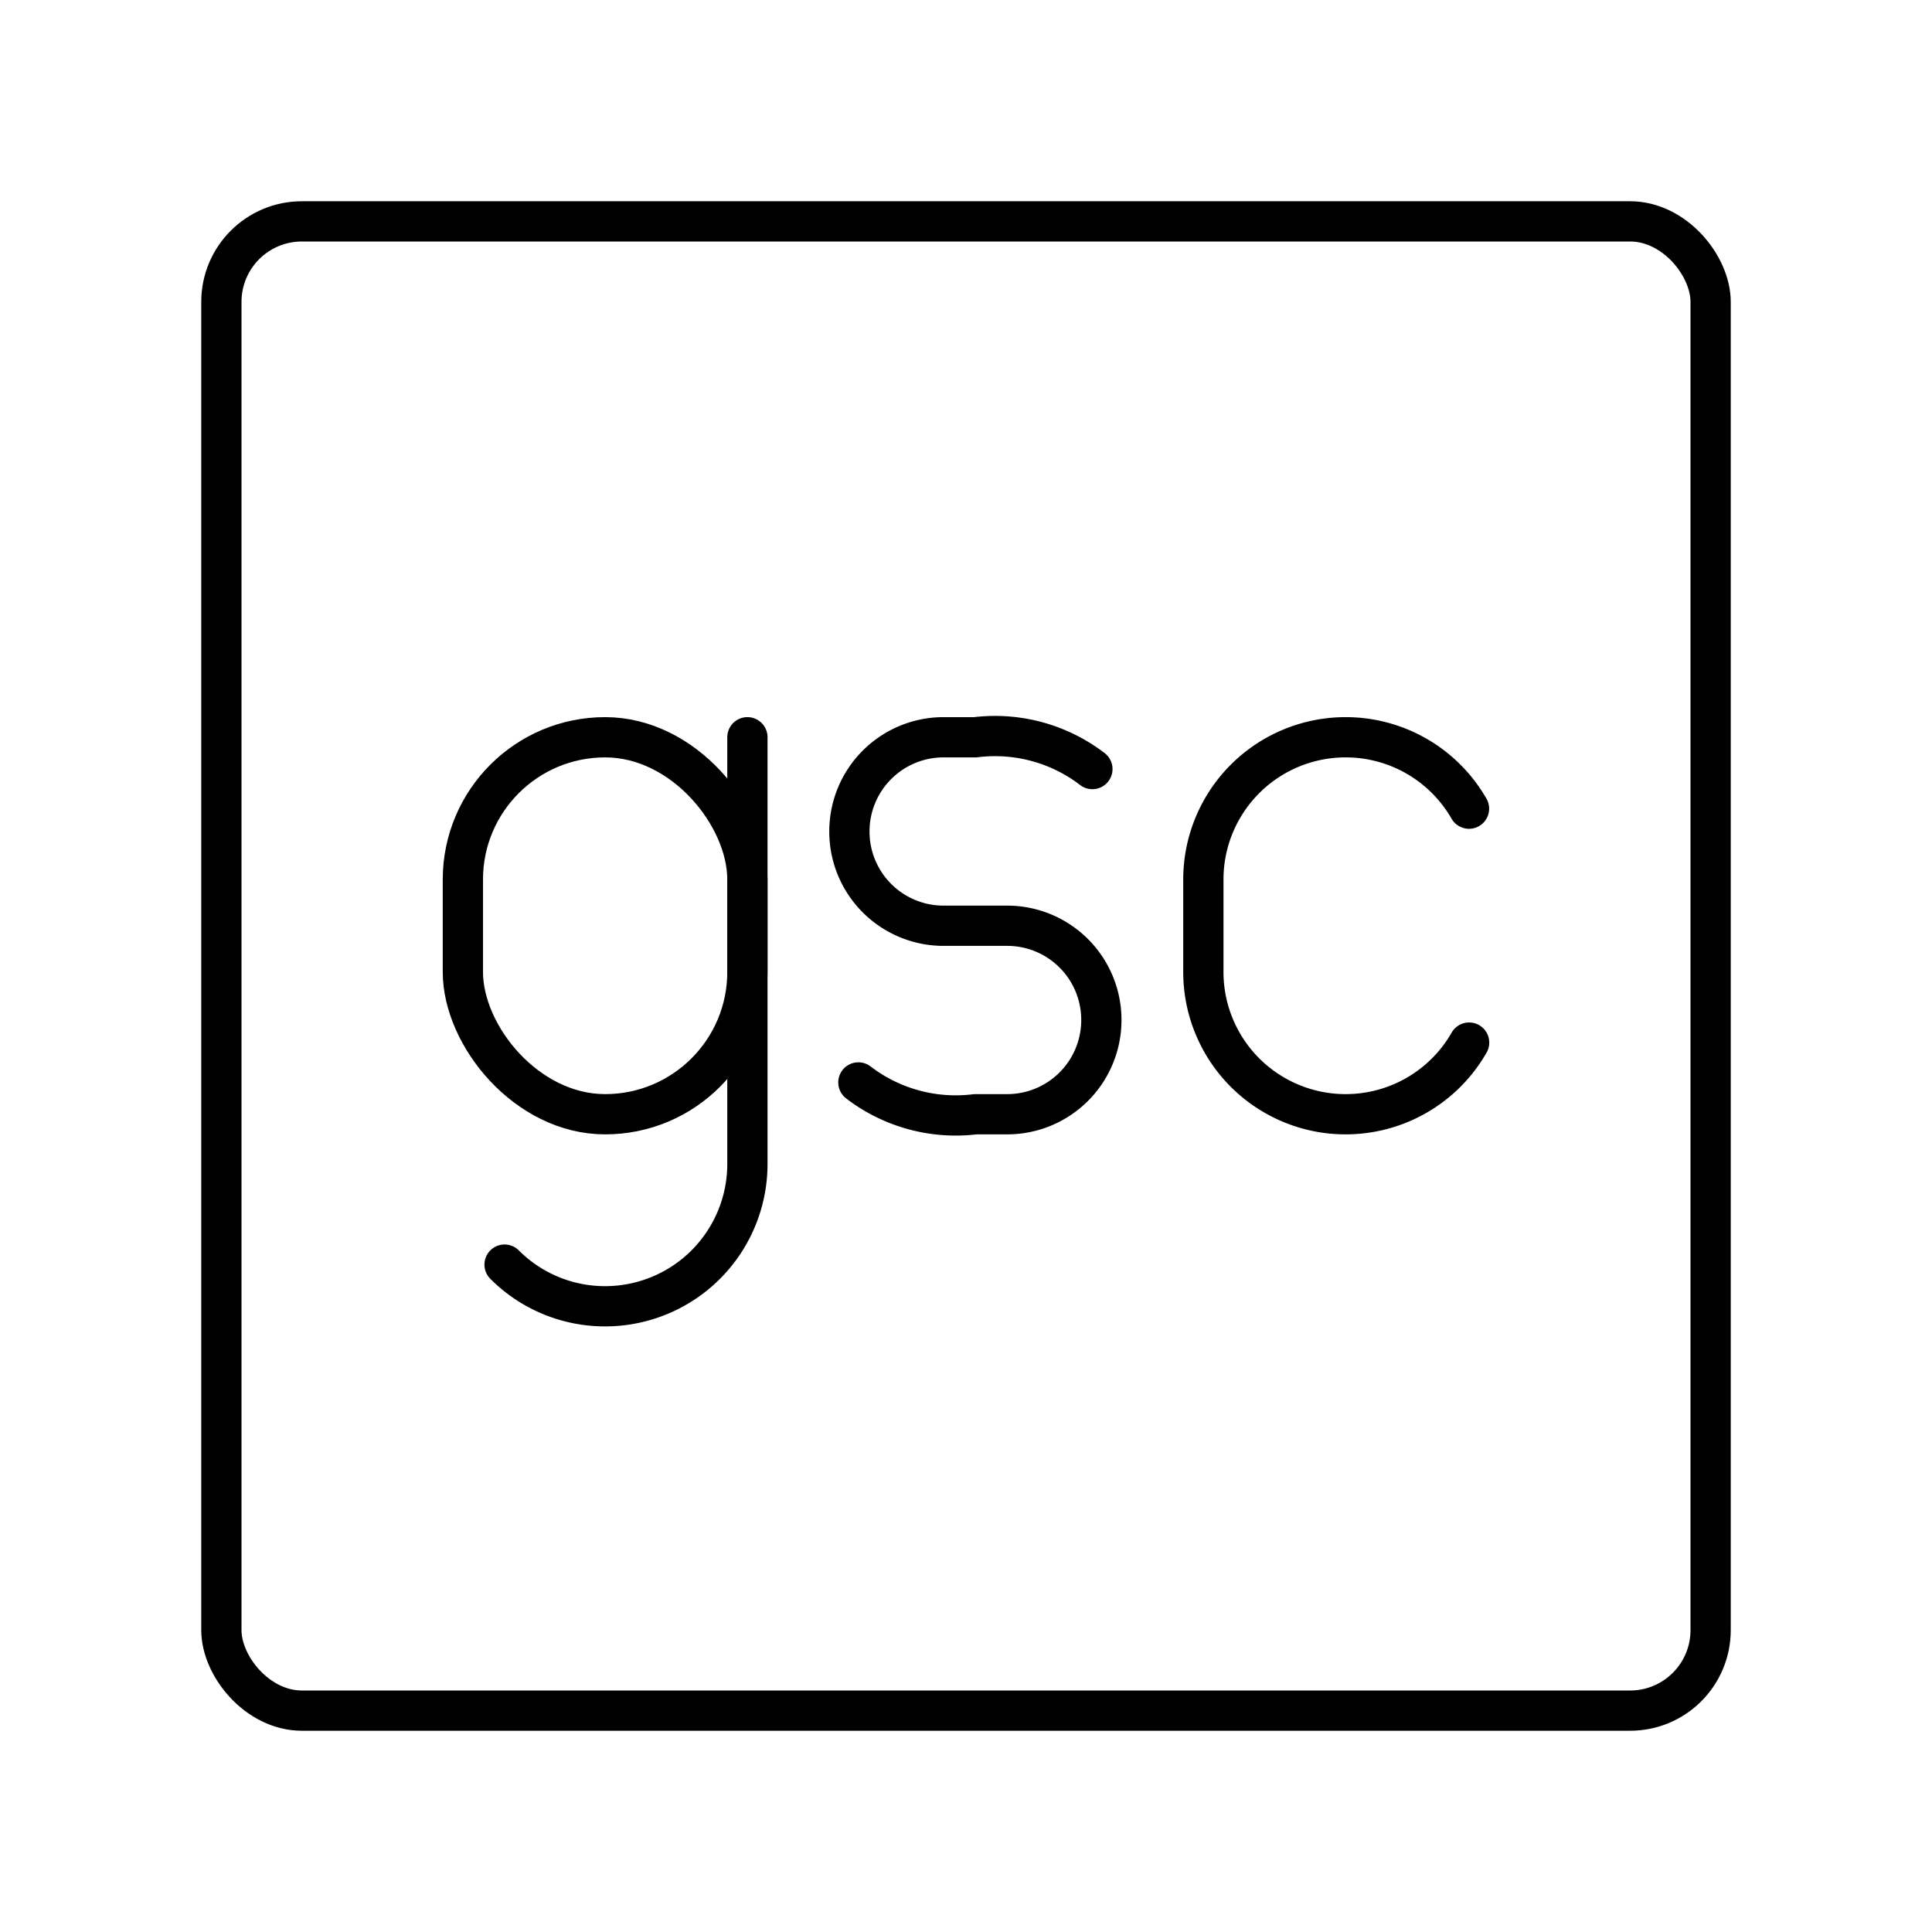
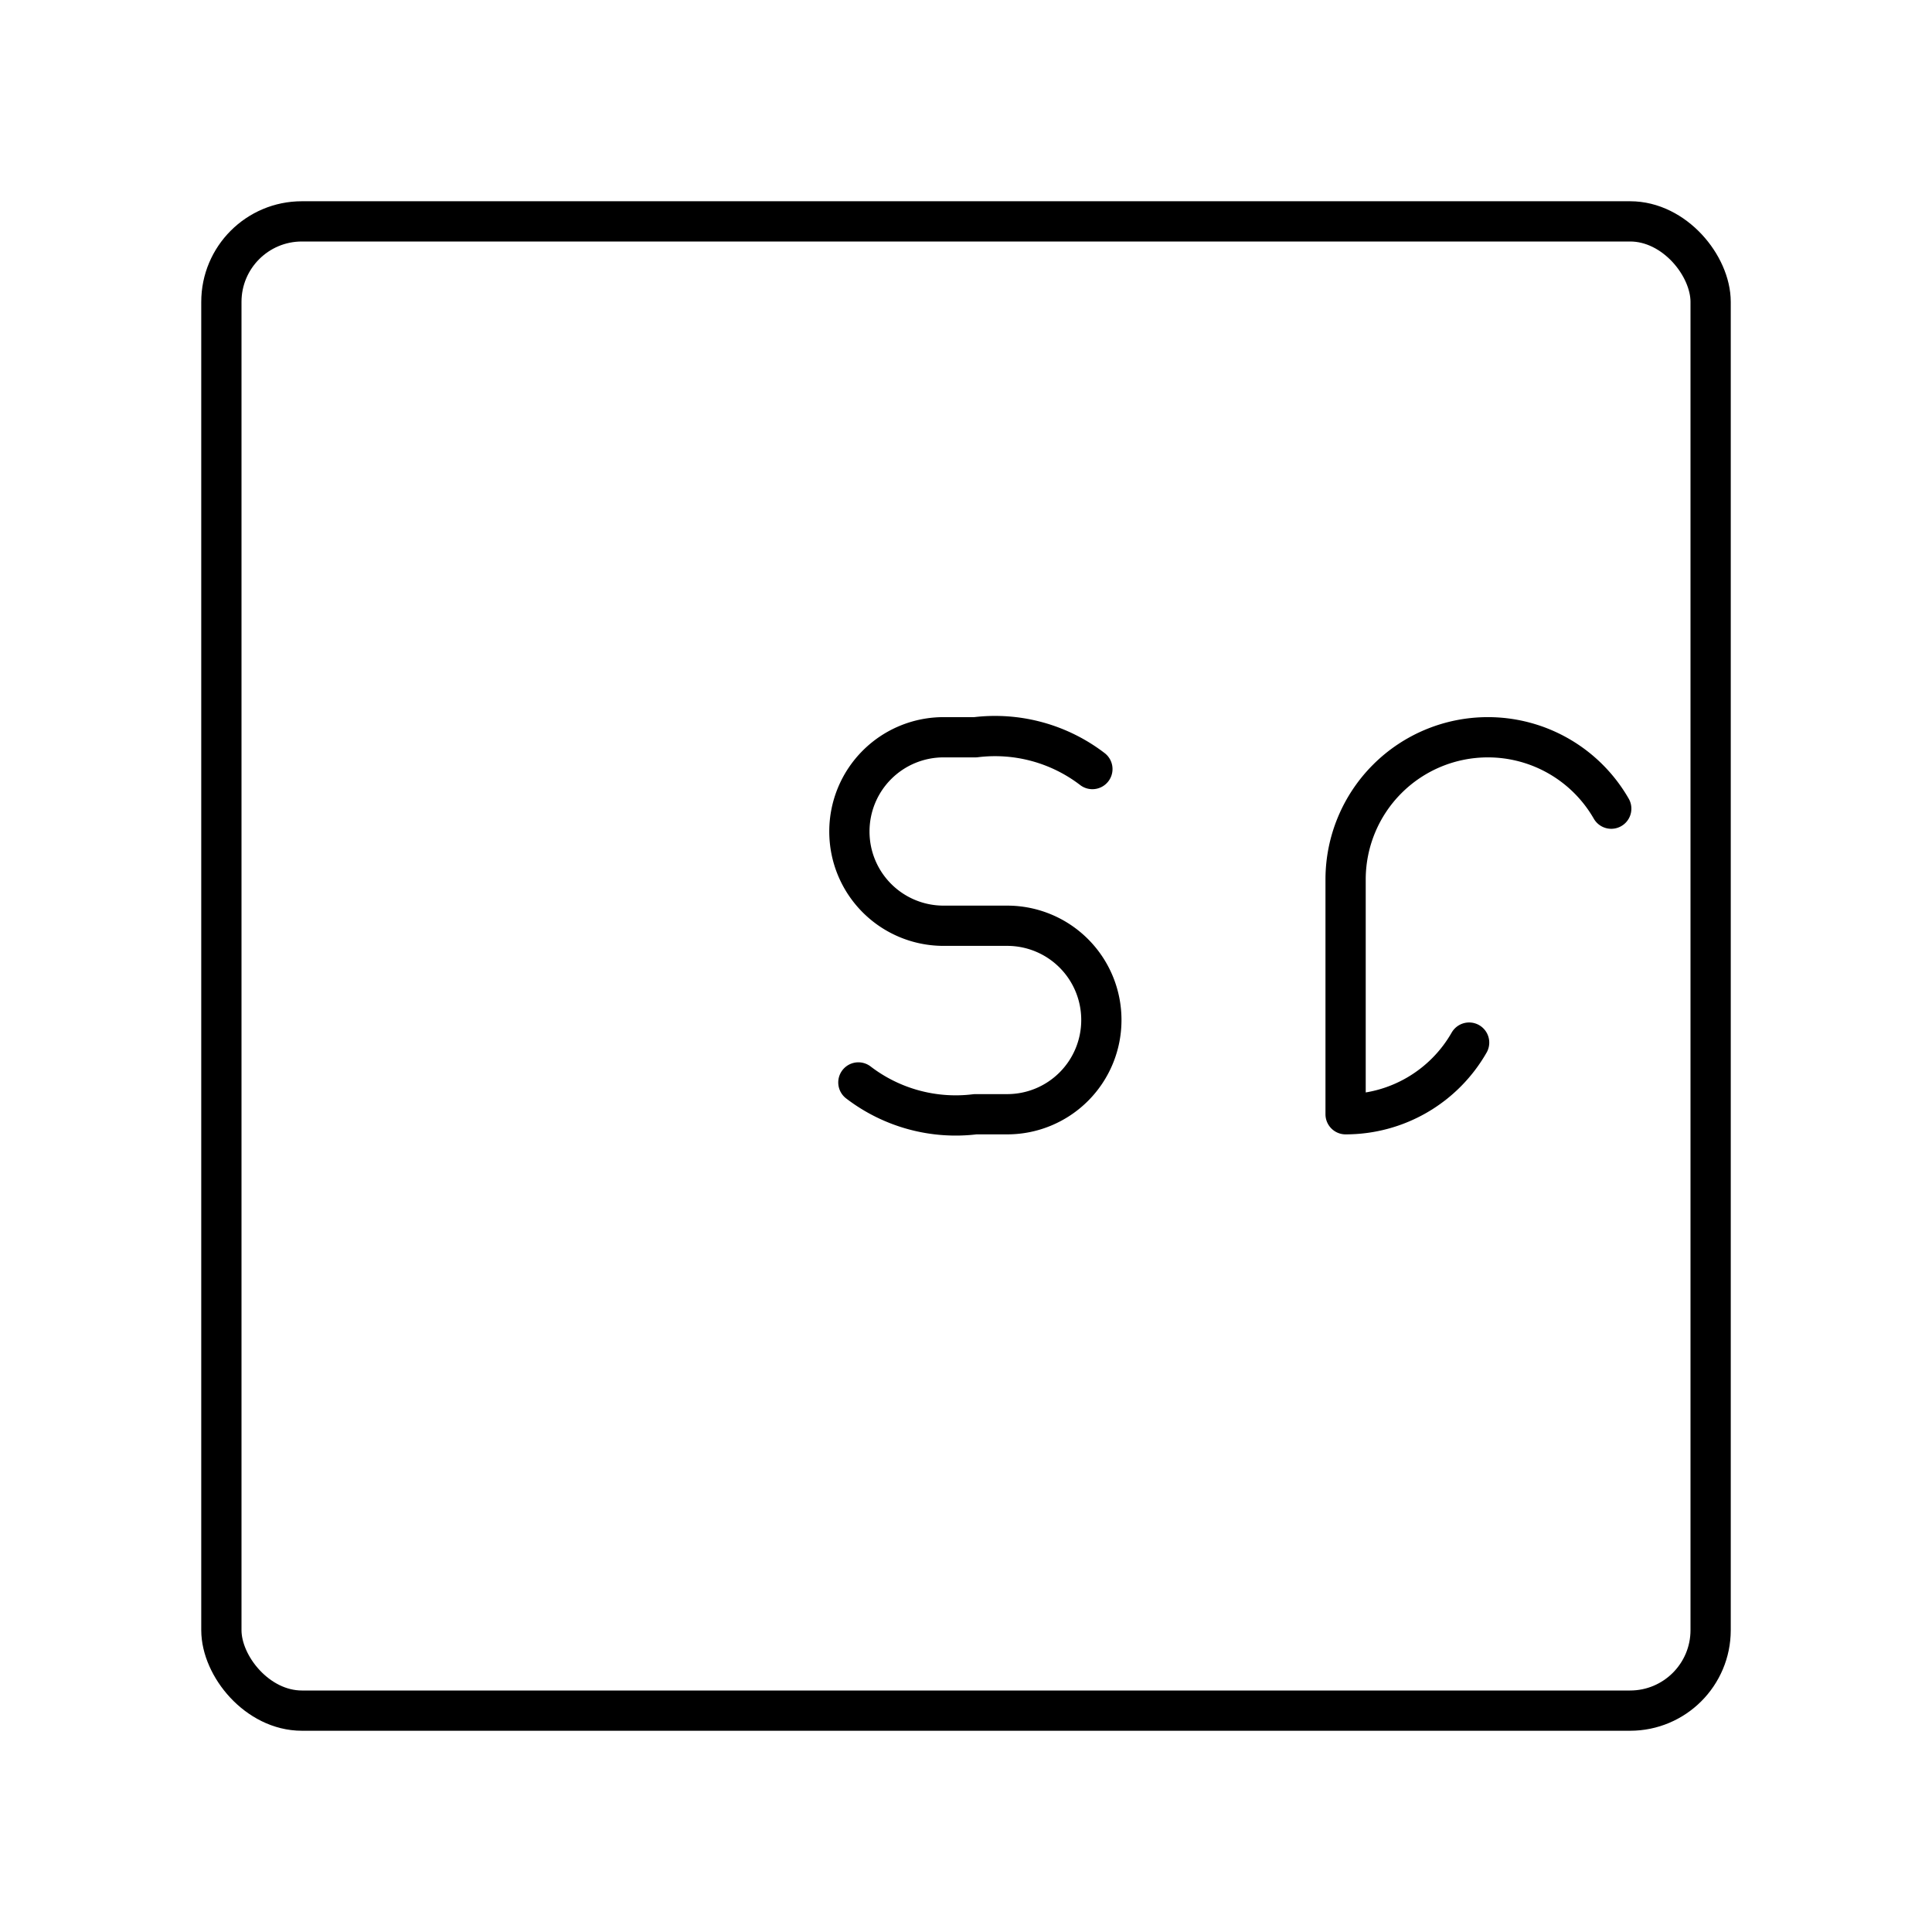
<svg xmlns="http://www.w3.org/2000/svg" width="800px" height="800px" viewBox="0 0 48 48">
  <defs>
    <style>.a{fill:none;stroke:#000000;stroke-linecap:round;stroke-linejoin:round;}</style>
  </defs>
-   <path class="a" d="M18.569,18.317V28.92a3.534,3.534,0,0,1-3.534,3.534h0a3.523,3.523,0,0,1-2.499-1.035" />
-   <rect class="a" x="11.5" y="18.317" width="7.069" height="9.366" rx="3.534" transform="translate(30.069 46) rotate(-180)" />
  <path class="a" d="M21.326,26.893a3.975,3.975,0,0,0,2.907.79h.793a2.339,2.339,0,0,0,2.337-2.341v0A2.339,2.339,0,0,0,25.026,23H23.44a2.339,2.339,0,0,1-2.337-2.341v0A2.339,2.339,0,0,1,23.44,18.317h.793a3.975,3.975,0,0,1,2.907.79" />
-   <path class="a" d="M36.5,25.903a3.533,3.533,0,0,1-3.069,1.78h0a3.534,3.534,0,0,1-3.534-3.534V21.851a3.534,3.534,0,0,1,3.534-3.534h0a3.533,3.533,0,0,1,3.066,1.774" />
+   <path class="a" d="M36.5,25.903a3.533,3.533,0,0,1-3.069,1.78h0V21.851a3.534,3.534,0,0,1,3.534-3.534h0a3.533,3.533,0,0,1,3.066,1.774" />
  <rect class="a" x="5.5" y="5.5" width="37" height="37" rx="2" />
</svg>